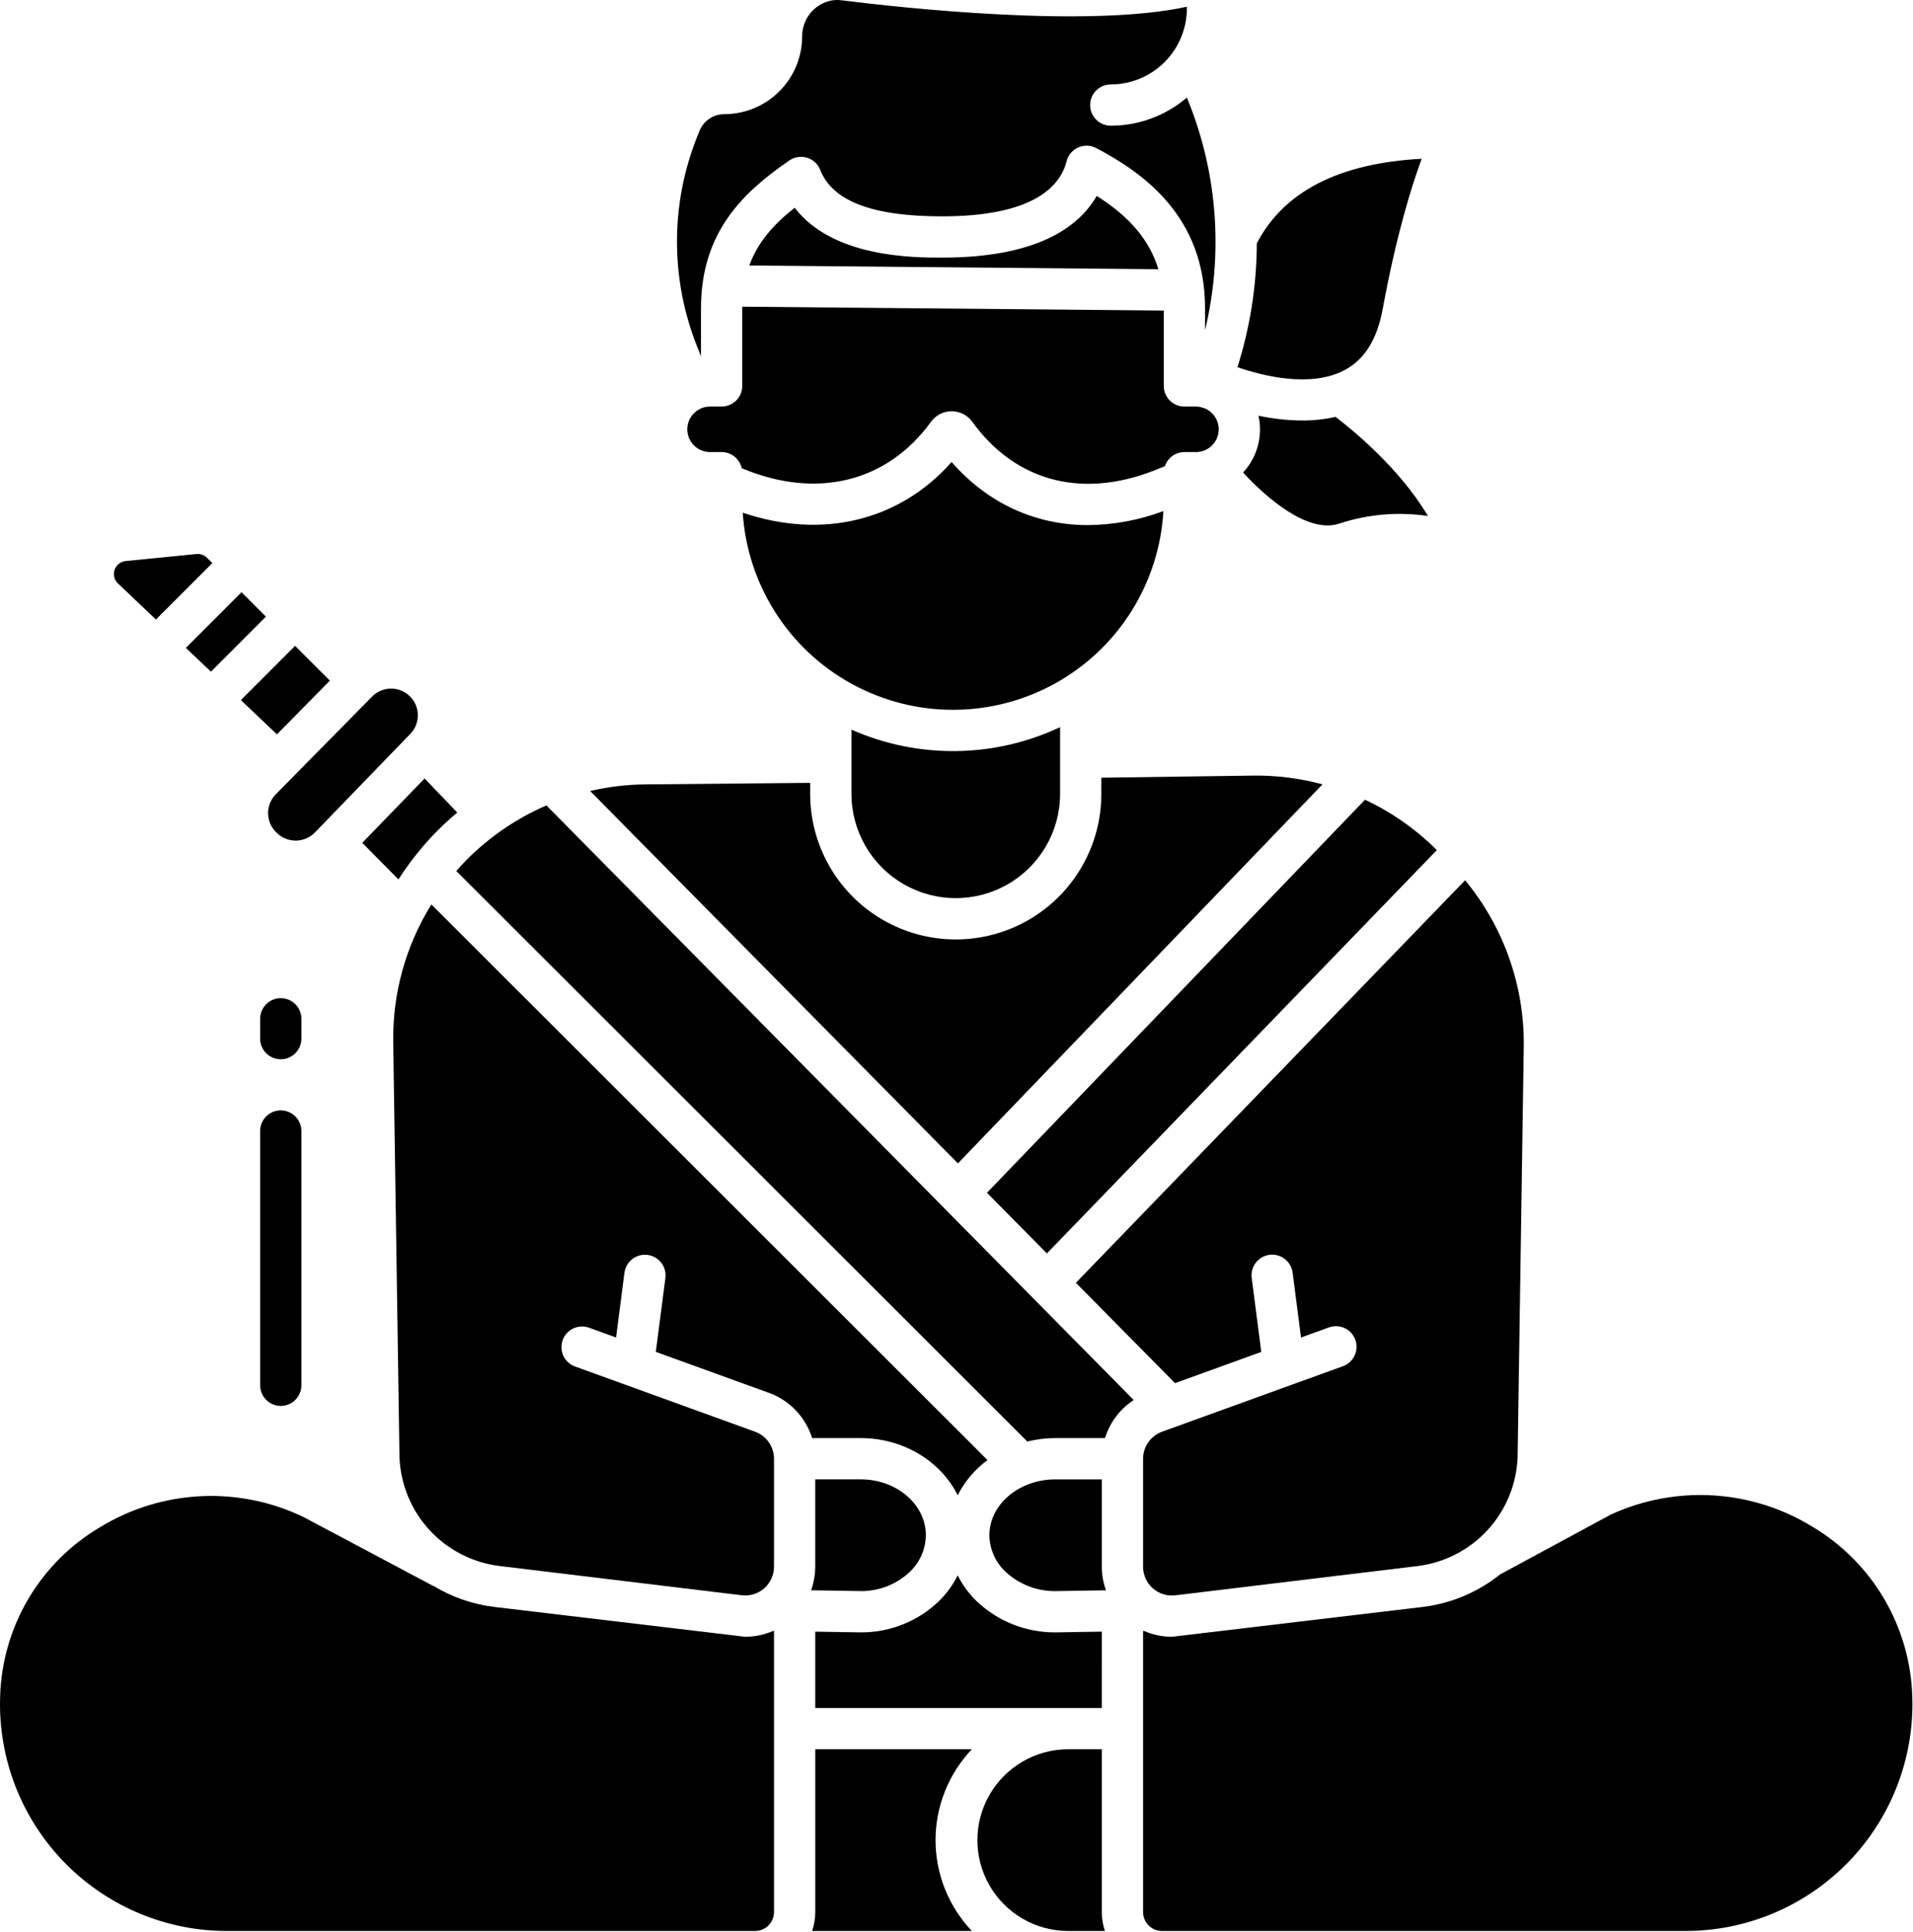
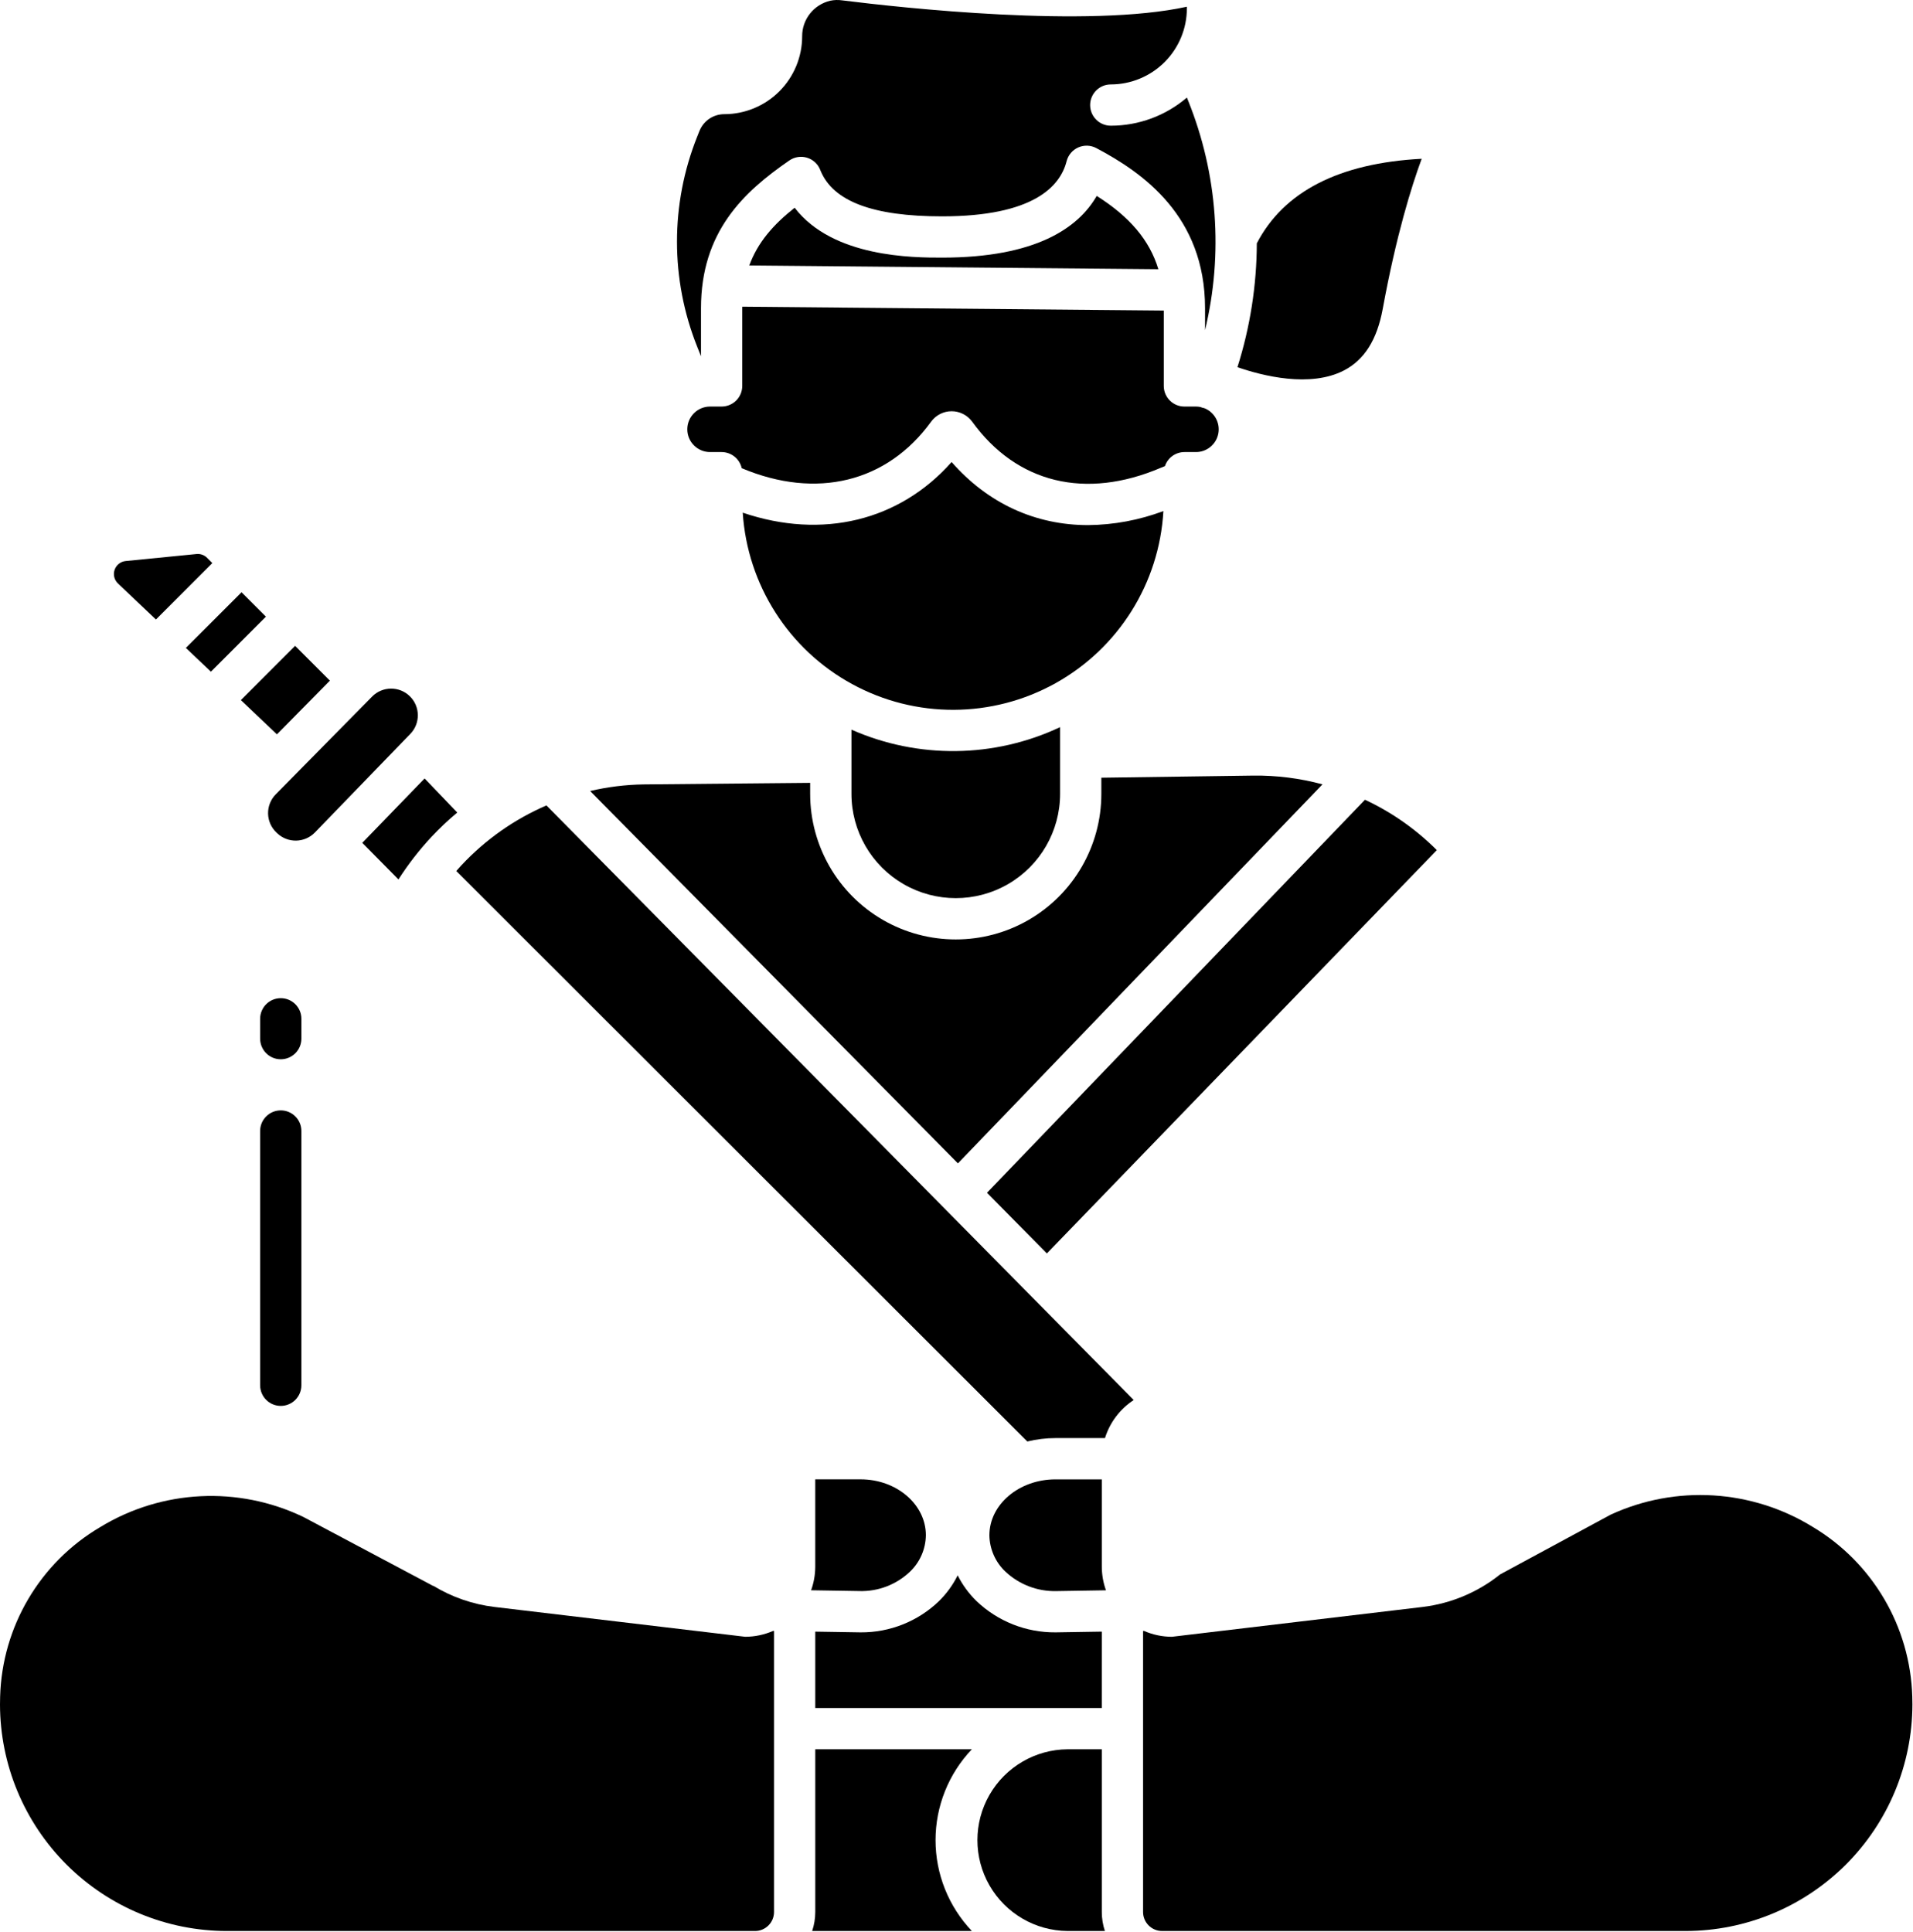
<svg xmlns="http://www.w3.org/2000/svg" width="507" height="512" viewBox="0 0 507 512" fill="none">
  <path d="M313.9 119.821H316.963C319.853 119.821 322.338 117.77 322.885 114.931C323.432 112.095 321.889 109.266 319.205 108.192C318.861 108.126 318.525 108.028 318.197 107.899C318.178 107.891 318.166 107.88 318.146 107.872C317.756 107.794 317.361 107.755 316.963 107.755H313.9C310.881 107.755 308.432 105.306 308.432 102.286V82.313L196.732 81.29C196.732 81.426 196.72 81.555 196.72 81.696V102.286C196.72 103.735 196.142 105.126 195.118 106.153C194.091 107.176 192.7 107.755 191.251 107.755H188.189C184.857 107.755 182.153 110.454 182.153 113.786C182.153 117.118 184.856 119.821 188.189 119.821H191.251C193.806 119.825 196.021 121.598 196.579 124.094C216.376 132.43 235.118 127.844 246.755 111.782V111.778C248.025 110.032 250.052 108.997 252.212 108.997C254.372 109.001 256.404 110.036 257.673 111.783C269.462 128.08 287.696 132.52 307.7 123.966C308.04 123.822 308.391 123.685 308.739 123.545V123.549C309.477 121.326 311.559 119.826 313.903 119.822L313.9 119.821Z" fill="black" />
  <path d="M294.391 22.379C299.738 22.371 304.868 20.242 308.649 16.461C312.43 12.68 314.555 7.551 314.559 2.203V1.781C288.485 7.508 239.004 2.07 223.211 0.098C222.16 -0.059 221.094 -0.027 220.059 0.191C215.672 1.211 212.574 5.125 212.594 9.629C212.59 15.098 210.414 20.344 206.547 24.211C202.68 28.078 197.437 30.254 191.965 30.262C189.051 30.254 186.43 32.035 185.359 34.746L184.777 36.211C177.637 54.09 177.637 74.023 184.777 91.902L185.785 94.433V81.699C185.785 61.449 197.039 50.906 209.199 42.527V42.531C210.574 41.582 212.305 41.316 213.902 41.804C215.496 42.293 216.781 43.484 217.391 45.039L217.453 45.203C220.805 53.375 231.344 57.344 249.66 57.344C273.883 57.344 280.988 49.399 282.68 42.735C283.094 41.11 284.231 39.762 285.762 39.083C287.293 38.403 289.055 38.462 290.535 39.243C302.914 45.778 319.371 57.29 319.371 81.696V87.504C324.235 67.305 322.688 46.094 314.946 26.813L314.559 25.856C308.942 30.673 301.786 33.321 294.387 33.317C291.367 33.317 288.918 30.868 288.918 27.848C288.918 24.825 291.367 22.38 294.387 22.38L294.391 22.379Z" fill="black" />
  <path d="M290.66 51.93C285.777 60.403 274.547 68.282 249.664 68.282C242.074 68.282 220.742 68.282 210.605 55.059C204.968 59.52 200.812 64.246 198.582 70.371L307.002 71.359C304.674 63.679 299.432 57.472 290.662 51.929L290.66 51.93Z" fill="black" />
  <path d="M114.361 221.801C116.505 219.516 118.786 217.367 121.189 215.359L112.533 206.328L96.017 223.39L105.599 233.089V233.093C108.173 229.07 111.106 225.292 114.36 221.8L114.361 221.801Z" fill="black" />
  <path d="M156.4 209.651L253.877 308.35L350.498 207.89H350.502C344.526 206.277 338.354 205.496 332.166 205.566L291.889 206.128V210.414V210.41C291.889 224.195 284.534 236.933 272.596 243.828C260.658 250.718 245.948 250.718 234.01 243.828C222.072 236.933 214.717 224.195 214.717 210.41V207.492L170.549 207.906C165.784 207.98 161.042 208.566 156.401 209.656L156.4 209.651Z" fill="black" />
-   <path d="M354.96 138.771C362.526 136.279 370.569 135.591 378.448 136.767C370.979 124.177 358.573 114.017 353.968 110.497C351.066 111.142 348.101 111.462 345.124 111.45C341.23 111.423 337.343 110.997 333.53 110.185C334.729 115.571 333.206 121.205 329.452 125.247C335.69 132.024 346.753 141.556 354.96 138.77L354.96 138.771Z" fill="black" />
  <path d="M380.8 225.321C375.277 219.797 368.835 215.278 361.761 211.969L261.581 316.139L277.456 332.217L380.8 225.321Z" fill="black" />
-   <path d="M355.78 362.161L307.979 379.47C304.968 380.572 302.956 383.435 302.948 386.646V415.271V415.267C302.952 417.45 303.89 419.529 305.522 420.974C307.159 422.419 309.335 423.095 311.499 422.833L375.765 415.068C382.902 414.169 389.48 410.759 394.327 405.45C399.175 400.142 401.972 393.274 402.214 386.091L403.846 277.361V277.358C404.038 261.299 398.53 245.694 388.296 233.311L285.146 340.001L311.415 366.599L334.275 358.321L331.739 338.747C331.544 337.306 331.931 335.845 332.814 334.689C333.7 333.528 335.013 332.775 336.454 332.587C337.899 332.4 339.36 332.798 340.513 333.689C341.661 334.583 342.407 335.9 342.587 337.345L344.81 354.505L352.056 351.88C353.431 351.341 354.966 351.376 356.31 351.985C357.657 352.591 358.7 353.72 359.2 355.11C359.704 356.497 359.622 358.032 358.978 359.36C358.333 360.688 357.177 361.7 355.774 362.161L355.78 362.161Z" fill="black" />
  <path d="M108.721 194.541C111.455 191.744 111.404 187.264 108.611 184.533C105.814 181.799 101.334 181.85 98.603 184.643L73.08 210.538C71.745 211.893 71.01 213.729 71.045 215.635C71.08 217.538 71.877 219.346 73.26 220.655L73.498 220.881H73.502C76.322 223.526 80.74 223.428 83.44 220.663L108.721 194.541Z" fill="black" />
  <path d="M225.66 193.392V210.4C225.66 220.278 230.93 229.408 239.484 234.345C248.039 239.282 258.578 239.282 267.132 234.345C275.687 229.407 280.956 220.279 280.956 210.4V192.728C263.491 200.954 243.315 201.196 225.659 193.392L225.66 193.392Z" fill="black" />
  <path d="M308.331 135.461C301.944 137.856 295.186 139.117 288.366 139.18C274.448 139.18 261.843 133.469 252.202 122.457C238.39 138.07 217.921 143.039 196.847 135.883C198.081 154.992 209.015 172.137 225.824 181.309C242.629 190.481 262.965 190.407 279.703 181.106C296.437 171.805 307.246 154.579 308.332 135.461L308.331 135.461Z" fill="black" />
  <path d="M333.091 64.492C333.056 75.629 331.321 86.699 327.958 97.32C334.606 99.617 347.196 102.828 356.185 98.188C361.595 95.391 364.955 90.055 366.462 81.871C370.048 62.371 374.064 49.453 376.786 42.083C354.895 43.231 340.231 50.766 333.091 64.493L333.091 64.492Z" fill="black" />
  <path d="M70.481 163.441L64.012 156.973L49.262 171.727L55.898 178.027L70.481 163.441Z" fill="black" />
  <path d="M216.07 463.641V506.786C216.066 508.493 215.789 510.188 215.246 511.805H257.574C251.394 505.309 247.945 496.688 247.945 487.723C247.945 478.758 251.394 470.133 257.574 463.641L216.07 463.641Z" fill="black" />
  <path d="M292.01 463.641H282.963C274.397 463.695 266.506 468.301 262.24 475.727C257.975 483.156 257.975 492.289 262.24 499.715C266.506 507.144 274.396 511.746 282.963 511.805H292.834H292.83C292.287 510.187 292.01 508.492 292.01 506.785V463.641Z" fill="black" />
  <path d="M241.13 416.611C243.798 414.083 245.334 410.58 245.38 406.904C245.38 398.74 237.627 392.095 228.095 392.095H216.065V415.263C216.057 417.388 215.686 419.497 214.963 421.497L227.768 421.704L227.764 421.708C232.721 421.849 237.53 420.013 241.131 416.61L241.13 416.611Z" fill="black" />
  <path d="M480.491 404.741C464.307 394.733 444.186 393.491 426.897 401.44L397.565 417.299C391.667 422.018 384.577 425.002 377.081 425.916L310.585 433.823C308.046 433.815 305.534 433.291 303.21 432.276H302.948V506.784C302.956 509.557 305.206 511.803 307.979 511.803H446.719C462.649 511.795 477.922 505.471 489.196 494.213C500.469 482.955 506.813 467.69 506.844 451.76C506.844 451.069 506.833 450.377 506.809 449.69C506.278 431.198 496.356 414.252 480.493 404.741L480.491 404.741Z" fill="black" />
  <path d="M122.351 229.261C121.862 229.785 121.397 230.32 120.929 230.855L272.269 382.065C274.714 381.463 277.222 381.159 279.741 381.159H292.854H292.851C294.144 377.014 296.835 373.448 300.468 371.073L144.818 213.473C136.326 217.141 128.681 222.516 122.357 229.266L122.351 229.261Z" fill="black" />
  <path d="M248.81 424.411C243.244 429.751 235.814 432.708 228.099 432.653L216.068 432.462V452.708H292.006L292.01 432.458L279.737 432.653C271.933 432.716 264.413 429.731 258.776 424.333C256.761 422.36 255.081 420.064 253.811 417.54C252.538 420.095 250.851 422.415 248.811 424.411L248.81 424.411Z" fill="black" />
  <path d="M292.011 392.102H279.738C270.077 392.102 262.222 398.742 262.222 406.911H262.218C262.272 410.559 263.796 414.032 266.448 416.543C270.124 419.996 275.022 421.86 280.065 421.715L293.108 421.504H293.112C292.39 419.504 292.018 417.395 292.011 415.27L292.011 392.102Z" fill="black" />
  <path d="M87.431 180.401L78.216 171.179L63.837 185.562L73.395 194.64L87.431 180.401Z" fill="black" />
  <path d="M52.101 146.841L33.3 148.701C31.956 148.837 30.815 149.74 30.374 151.021C29.936 152.298 30.284 153.712 31.264 154.642L41.326 164.197L56.275 149.24L54.877 147.841C54.147 147.111 53.131 146.744 52.1 146.841L52.101 146.841Z" fill="black" />
  <path d="M197.5 433.821L131.008 425.915H131.005C125.282 425.22 119.771 423.31 114.845 420.314L114.821 420.36L80.391 402.063C63.161 393.79 42.914 394.794 26.59 404.731C10.59 414.149 0.559 431.129 0.035 449.684C0.012 450.372 0 451.059 0 451.751V451.755C0.027 467.685 6.375 482.954 17.645 494.212C28.918 505.47 44.196 511.798 60.125 511.806H200.105C202.878 511.806 205.128 509.56 205.136 506.786V432.278H204.871C202.546 433.29 200.035 433.817 197.499 433.821L197.5 433.821Z" fill="black" />
-   <path d="M173.81 358.311L203.826 369.182H203.83C209.291 371.174 213.51 375.608 215.232 381.159H228.099C239.521 381.159 249.376 387.386 253.814 396.307L253.81 396.311C255.681 392.627 258.392 389.436 261.72 386.991L114.33 239.721C107.514 250.678 104.002 263.369 104.217 276.272L105.87 386.152C106.127 393.324 108.928 400.175 113.772 405.468C118.62 410.765 125.194 414.163 132.315 415.054L196.581 422.819C198.749 423.085 200.925 422.409 202.558 420.964C204.194 419.515 205.132 417.44 205.136 415.257V386.636C205.128 383.429 203.12 380.562 200.104 379.464L152.307 362.152C149.526 361.081 148.112 357.984 149.128 355.187C150.143 352.386 153.21 350.914 156.03 351.871L163.276 354.496L165.495 337.336H165.499C165.886 334.34 168.628 332.226 171.624 332.613C174.62 333 176.733 335.742 176.347 338.738L173.81 358.311Z" fill="black" />
  <path d="M74.41 372.631C75.863 372.631 77.254 372.053 78.277 371.03C79.305 370.002 79.879 368.612 79.879 367.163V299.772C79.879 296.752 77.43 294.303 74.41 294.303C71.391 294.303 68.941 296.752 68.941 299.772V367.163C68.941 368.612 69.519 370.002 70.543 371.03C71.57 372.053 72.961 372.631 74.41 372.631Z" fill="black" />
  <path d="M79.881 270.031C79.881 267.012 77.432 264.562 74.412 264.562C71.393 264.562 68.943 267.012 68.943 270.031V275.289C68.943 278.309 71.393 280.758 74.412 280.758C77.432 280.758 79.881 278.309 79.881 275.289V270.031Z" fill="black" />
</svg>